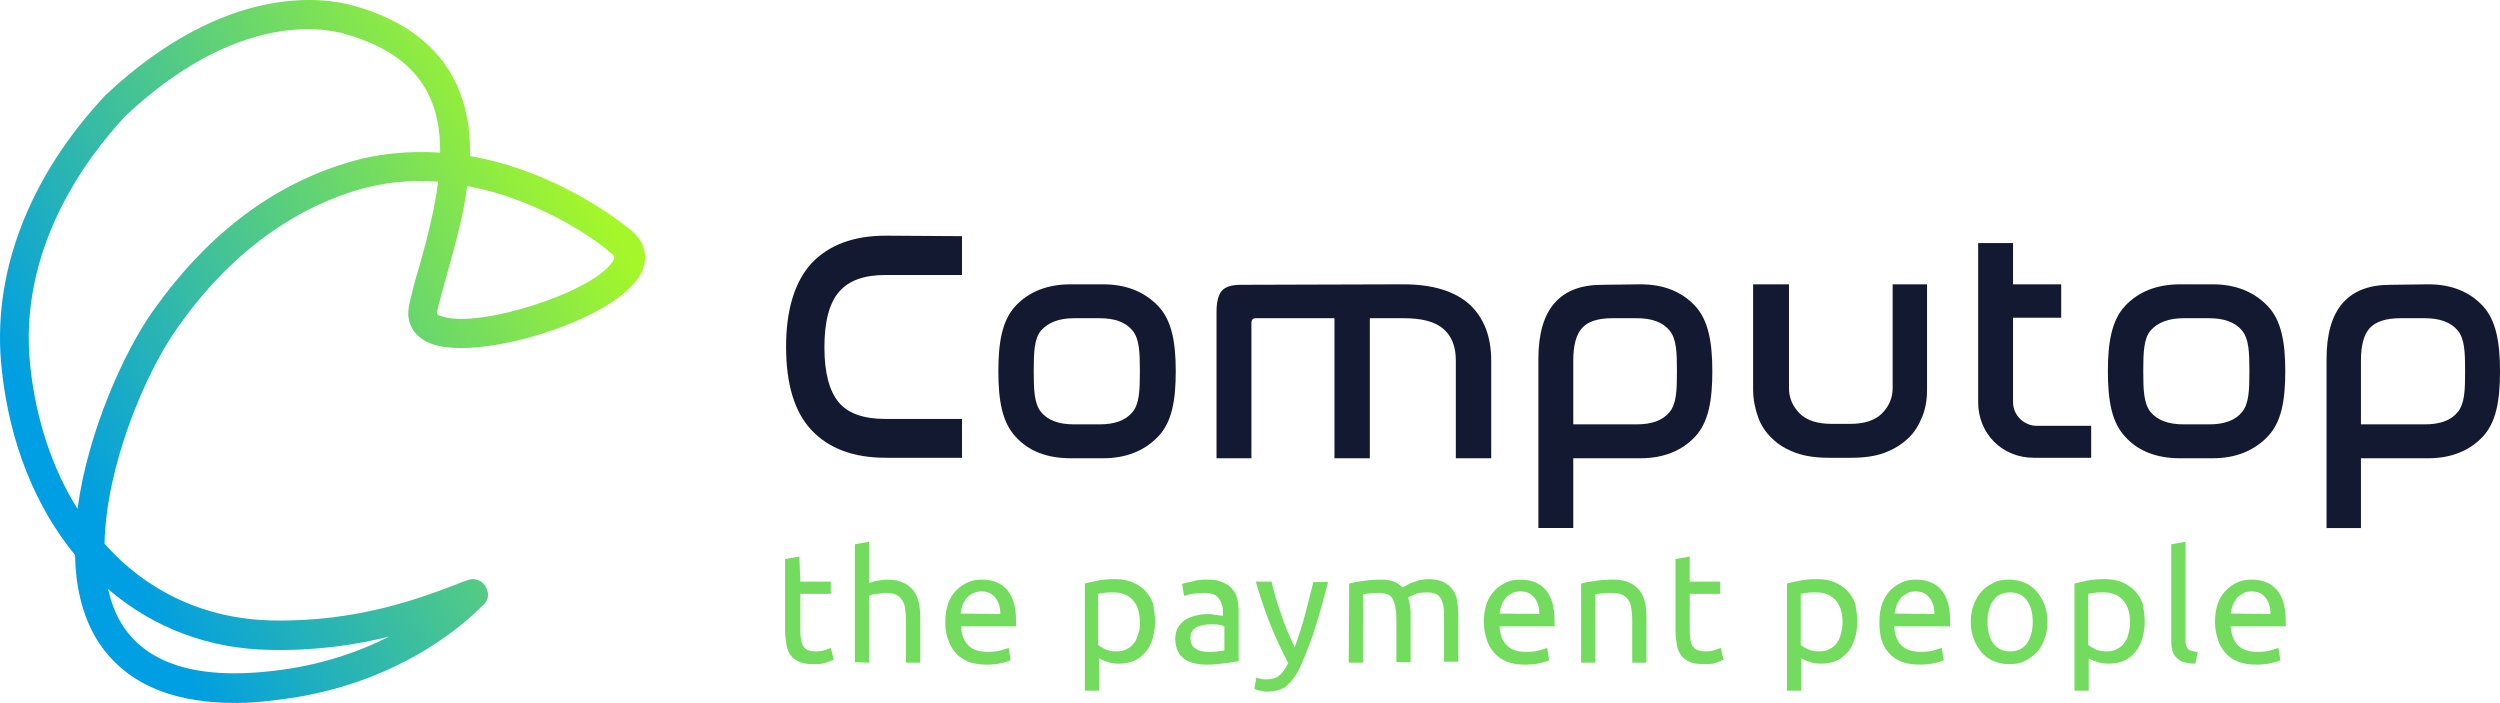
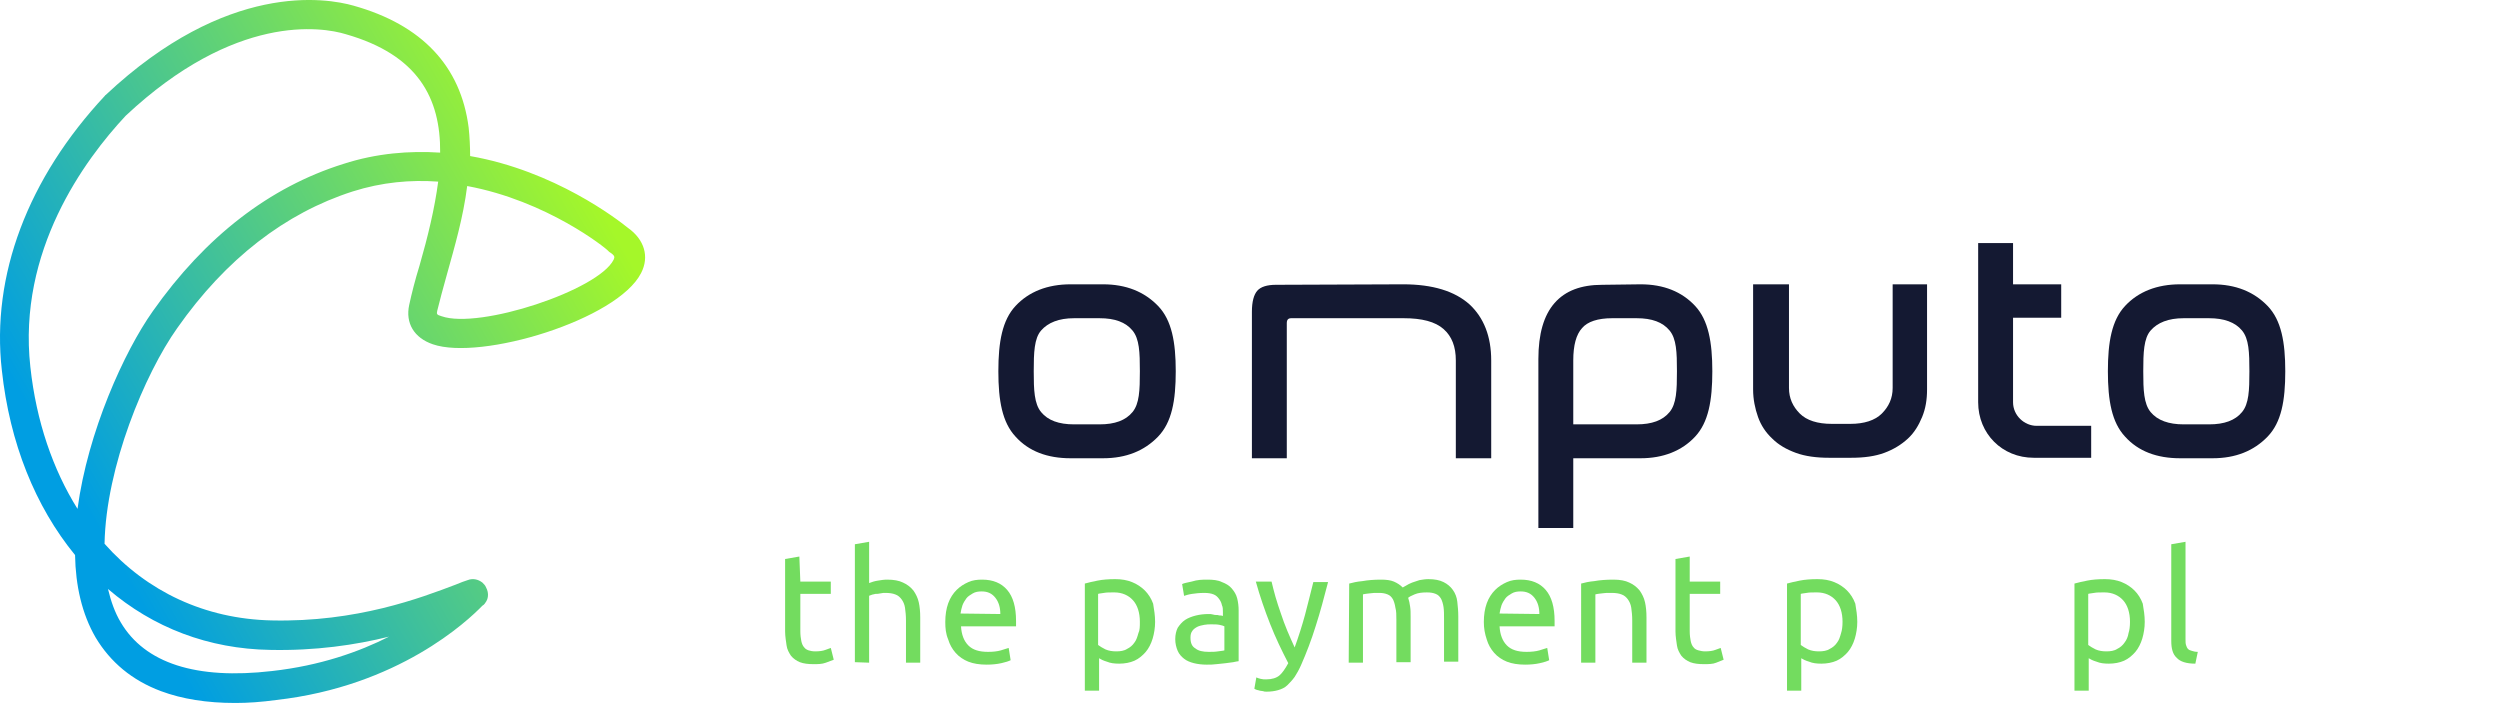
<svg xmlns="http://www.w3.org/2000/svg" xmlns:ns1="http://sodipodi.sourceforge.net/DTD/sodipodi-0.dtd" xmlns:ns2="http://www.inkscape.org/namespaces/inkscape" version="1.1" id="Ebene_1" x="0px" y="0px" viewBox="0 0 508.776 143.061" xml:space="preserve" ns1:docname="computop.svg" width="508.776" height="143.061" ns2:version="0.92.3 (2405546, 2018-03-11)">
  <defs id="defs72">
	
	
	
	
</defs>
  <ns1:namedview pagecolor="#ffffff" bordercolor="#666666" borderopacity="1" objecttolerance="10" gridtolerance="10" guidetolerance="10" ns2:pageopacity="0" ns2:pageshadow="2" ns2:window-width="2560" ns2:window-height="1515" id="namedview70" showgrid="false" fit-margin-top="0" fit-margin-left="0" fit-margin-right="0" fit-margin-bottom="0" ns2:zoom="1.54699" ns2:cx="134.83531" ns2:cy="61.855091" ns2:window-x="0" ns2:window-y="27" ns2:window-maximized="1" ns2:current-layer="Ebene_1" />
  <style type="text/css" id="style2">
	.st0{fill:url(#SVGID_1_);}
	.st1{fill:#141932;}
	.st2{fill:#73DC5F;}
	.st3{fill:none;}
</style>
  <g id="g11" transform="translate(-87.524,-87.339)">
    <linearGradient gradientTransform="matrix(1,0,0,-1,0,317.89)" y2="127.335" x2="91.67" y1="195.494" x1="209.724" gradientUnits="userSpaceOnUse" id="SVGID_1_">
      <stop id="stop4" style="stop-color:#A5F729" offset="2.550000e-02" />
      <stop id="stop6" style="stop-color:#009EE2" offset="0.916" />
    </linearGradient>
    <path style="fill:url(#SVGID_1_)" ns2:connector-curvature="0" id="path9" d="m 135.4,230.4 c -5.8,0 -10.8,-0.8 -15.1,-2.4 -5.9,-2.2 -10.3,-5.9 -13.3,-10.9 -2.8,-4.8 -4.1,-10.6 -4.2,-16.8 -8.1,-9.9 -13.3,-22.8 -14.9,-37.6 -2.2,-19.3 5.3,-39.1 21,-55.9 0,-0.1 0.1,-0.1 0.1,-0.1 24.7,-23.2 44.9,-19.8 50.5,-18.2 13.9,3.9 21.8,12.3 23.4,24.8 0.2,1.9 0.3,3.9 0.3,5.8 17.2,3 30,12.9 32.1,14.6 3.4,2.4 4.4,5.9 2.7,9.2 -4.8,9.5 -32.6,17.9 -42.4,14.5 -3.8,-1.3 -5.6,-4.3 -4.8,-8 0.5,-2.3 1.2,-5.1 2.1,-8 1.7,-5.9 3.1,-11.7 3.8,-17.1 -5.6,-0.4 -11.4,0.1 -17.4,2 -13.7,4.4 -25.8,13.7 -35.7,27.8 v 0 c -6.6,9.3 -14.5,28.2 -14.8,43.9 8.6,9.7 20.4,15.3 34,15.6 17.3,0.4 30.4,-4.6 37.5,-7.3 0.9,-0.4 1.8,-0.7 2.4,-0.9 1,-0.4 2.1,-0.2 3,0.5 0.3,0.3 0.6,0.6 0.7,0.9 0.8,1.4 0.3,2.6 0.1,2.9 -0.2,0.3 -0.4,0.7 -0.8,0.9 -3,3.1 -17.1,16.4 -42,19.2 -2.9,0.4 -5.7,0.6 -8.3,0.6 z m -25.9,-23.2 c 0.6,2.5 1.4,4.8 2.6,6.8 4.9,8.3 15.3,11.7 30.8,9.9 9.8,-1.1 17.7,-3.9 23.8,-7 -6.8,1.7 -15,2.9 -24.2,2.7 -12.5,-0.2 -23.8,-4.5 -33,-12.4 z m 3.6,-96.3 c -8.4,9 -22,27.5 -19.4,51.1 1.2,11.1 4.6,20.9 9.6,28.9 2.1,-15.7 9.5,-32 15.3,-40.2 10.7,-15.2 23.8,-25.3 38.8,-30 6.8,-2.2 13.5,-2.7 19.7,-2.3 0.1,-11.1 -4.5,-19.9 -19.2,-24.1 -4.9,-1.5 -22.5,-4.3 -44.8,16.6 z m 69.5,14.3 c -0.8,6.4 -2.6,12.5 -4.1,17.9 -0.8,2.9 -1.5,5.4 -2,7.5 -0.1,0.6 -0.2,0.8 0.9,1.1 7.7,2.7 31.9,-5.3 35,-11.5 0.2,-0.5 0.4,-0.8 -0.9,-1.6 -0.1,-0.1 -0.1,-0.1 -0.2,-0.2 -0.5,-0.6 -12.5,-10.2 -28.7,-13.2 z" class="st0" />
  </g>
  <g id="g29" transform="translate(-87.524,-87.339)">
-     <path style="fill:#141932" ns2:connector-curvature="0" id="path13" d="m 283.3,135.4 v 7.9 h -15.5 c -4.4,0 -7.5,1.1 -9.5,3.4 -2,2.3 -3,6.1 -3,11.3 0,5.2 1,8.9 2.9,11.2 1.9,2.3 5.1,3.4 9.6,3.4 h 15.5 v 7.9 h -15.5 c -6.6,0 -11.6,-1.9 -15.1,-5.6 -3.5,-3.7 -5.2,-9.4 -5.2,-17 0,-7.6 1.8,-13.3 5.2,-17 3.5,-3.7 8.5,-5.6 15.1,-5.6 z" class="st1" />
    <path style="fill:#141932" ns2:connector-curvature="0" id="path15" d="m 312,145.2 c 4.7,0 8.4,1.5 11.2,4.4 2.8,2.9 3.6,7.4 3.6,13.3 0,6 -0.8,10.4 -3.6,13.3 -2.8,2.9 -6.5,4.4 -11.2,4.4 h -6.6 c -4.7,0 -8.5,-1.4 -11.2,-4.4 -2.7,-2.9 -3.5,-7.3 -3.5,-13.3 0,-6 0.8,-10.4 3.5,-13.3 2.7,-2.9 6.5,-4.4 11.2,-4.4 z m -5.9,6.9 c -3.1,0 -5.3,0.9 -6.7,2.5 -1.4,1.6 -1.5,4.5 -1.5,8.3 0,3.8 0.1,6.6 1.5,8.3 1.4,1.7 3.6,2.5 6.7,2.5 h 5.2 c 3.1,0 5.3,-0.8 6.7,-2.5 1.4,-1.7 1.5,-4.4 1.5,-8.3 0,-3.9 -0.1,-6.6 -1.5,-8.3 -1.4,-1.7 -3.6,-2.5 -6.7,-2.5 z" class="st1" />
-     <path style="fill:#141932" ns2:connector-curvature="0" id="path17" d="m 373.1,145.2 c 6,0 10.5,1.4 13.5,4.1 2.9,2.7 4.4,6.5 4.4,11.4 v 19.9 h -7.2 v -19.9 c 0,-2.8 -0.8,-4.9 -2.5,-6.4 -1.7,-1.5 -4.4,-2.2 -8.1,-2.2 h -6.9 v 28.5 h -7.2 v -28.5 h -16 c -0.6,0 -0.9,0.3 -0.9,1 v 27.5 h -7.1 v -29.8 c 0,-2.1 0.4,-3.5 1.1,-4.3 0.7,-0.8 2,-1.2 3.8,-1.2 z" class="st1" />
+     <path style="fill:#141932" ns2:connector-curvature="0" id="path17" d="m 373.1,145.2 c 6,0 10.5,1.4 13.5,4.1 2.9,2.7 4.4,6.5 4.4,11.4 v 19.9 h -7.2 v -19.9 c 0,-2.8 -0.8,-4.9 -2.5,-6.4 -1.7,-1.5 -4.4,-2.2 -8.1,-2.2 h -6.9 v 28.5 v -28.5 h -16 c -0.6,0 -0.9,0.3 -0.9,1 v 27.5 h -7.1 v -29.8 c 0,-2.1 0.4,-3.5 1.1,-4.3 0.7,-0.8 2,-1.2 3.8,-1.2 z" class="st1" />
    <path style="fill:#141932" ns2:connector-curvature="0" id="path19" d="m 421.4,145.2 c 4.7,0 8.4,1.5 11.1,4.4 2.7,2.9 3.5,7.4 3.5,13.3 0,6 -0.8,10.4 -3.5,13.3 -2.7,2.9 -6.5,4.4 -11.1,4.4 h -13.7 v 14.2 h -7.1 v -34.4 c 0,-5.1 1.1,-8.9 3.3,-11.4 2.2,-2.5 5.4,-3.7 9.7,-3.7 z m -13.7,28.5 h 12.9 c 3.1,0 5.3,-0.8 6.7,-2.5 1.4,-1.7 1.5,-4.4 1.5,-8.3 0,-3.9 -0.1,-6.6 -1.5,-8.3 -1.4,-1.7 -3.6,-2.5 -6.7,-2.5 h -5 c -2.9,0 -5,0.7 -6.1,2 -1.2,1.3 -1.8,3.5 -1.8,6.6 z" class="st1" />
    <path style="fill:#141932" ns2:connector-curvature="0" id="path21" d="m 451.6,145.2 v 21.1 c 0,2.1 0.8,3.8 2.2,5.2 1.4,1.4 3.6,2.1 6.5,2.1 h 3.8 c 2.8,0 5,-0.7 6.4,-2.1 1.4,-1.4 2.2,-3.1 2.2,-5.2 v -21.1 h 7 v 21.4 c 0,2.1 -0.3,3.9 -1,5.6 -0.7,1.7 -1.6,3.2 -2.9,4.4 -1.3,1.2 -2.9,2.2 -4.8,2.9 -1.9,0.7 -4.1,1 -6.7,1 h -4.6 c -2.5,0 -4.8,-0.3 -6.7,-1 -1.9,-0.7 -3.5,-1.6 -4.8,-2.9 -1.3,-1.2 -2.3,-2.7 -2.9,-4.4 -0.6,-1.7 -1,-3.6 -1,-5.6 v -21.4 z" class="st1" />
    <path style="fill:#141932" ns2:connector-curvature="0" id="path23" d="m 537.8,145.2 c 4.7,0 8.4,1.5 11.2,4.4 2.8,2.9 3.6,7.4 3.6,13.3 0,6 -0.8,10.4 -3.6,13.3 -2.8,2.9 -6.5,4.4 -11.2,4.4 h -6.6 c -4.7,0 -8.5,-1.4 -11.2,-4.4 -2.7,-2.9 -3.5,-7.3 -3.5,-13.3 0,-6 0.8,-10.4 3.5,-13.3 2.7,-2.9 6.5,-4.4 11.2,-4.4 z m -5.9,6.9 c -3.1,0 -5.3,0.9 -6.7,2.5 -1.4,1.6 -1.5,4.5 -1.5,8.3 0,3.8 0.1,6.6 1.5,8.3 1.4,1.7 3.7,2.5 6.7,2.5 h 5.2 c 3.1,0 5.3,-0.8 6.7,-2.5 1.4,-1.7 1.5,-4.4 1.5,-8.3 0,-3.9 -0.1,-6.6 -1.5,-8.3 -1.4,-1.7 -3.7,-2.5 -6.7,-2.5 z" class="st1" />
-     <path style="fill:#141932" ns2:connector-curvature="0" id="path25" d="m 581.7,145.2 c 4.7,0 8.4,1.5 11.1,4.4 2.7,2.9 3.5,7.4 3.5,13.3 0,6 -0.8,10.4 -3.5,13.3 -2.7,2.9 -6.5,4.4 -11.1,4.4 H 568 v 14.2 h -7 v -34.4 c 0,-5.1 1.1,-8.9 3.3,-11.4 2.2,-2.5 5.4,-3.7 9.7,-3.7 z M 568,173.7 h 13 c 3.1,0 5.3,-0.8 6.7,-2.5 1.4,-1.7 1.5,-4.4 1.5,-8.3 0,-3.9 -0.1,-6.6 -1.5,-8.3 -1.4,-1.7 -3.7,-2.5 -6.7,-2.5 h -5 c -2.9,0 -5,0.7 -6.2,2 -1.2,1.3 -1.8,3.5 -1.8,6.6 z" class="st1" />
    <path style="fill:#141932" ns2:connector-curvature="0" id="path27" d="m 502,174 c -2.5,0 -4.8,-2.1 -4.8,-4.8 V 152 h 9.8 v -6.8 h -9.8 v -8.4 h -7.1 v 32.4 c 0,6.4 4.9,11.3 11.3,11.3 h 11.7 V 174 Z" class="st1" />
  </g>
  <g id="g63" transform="translate(-87.524,-87.339)">
    <path style="fill:#73dc5f" ns2:connector-curvature="0" id="path31" d="m 250.4,205.7 h 6.2 v 2.5 h -6.2 v 7.6 c 0,0.8 0.1,1.5 0.2,2 0.1,0.5 0.3,1 0.6,1.3 0.2,0.3 0.6,0.5 0.9,0.6 0.3,0.1 0.8,0.2 1.3,0.2 0.9,0 1.6,-0.1 2.1,-0.3 0.5,-0.2 0.9,-0.3 1.1,-0.4 l 0.6,2.4 c -0.3,0.1 -0.8,0.3 -1.6,0.6 -0.8,0.3 -1.6,0.3 -2.5,0.3 -1.1,0 -2,-0.1 -2.8,-0.4 -0.7,-0.3 -1.3,-0.7 -1.8,-1.3 -0.4,-0.6 -0.8,-1.3 -0.9,-2.1 -0.1,-0.8 -0.3,-1.8 -0.3,-2.9 v -14.7 l 2.9,-0.5 z" class="st2" />
    <path style="fill:#73dc5f" ns2:connector-curvature="0" id="path33" d="m 261.5,222.1 v -24 l 2.9,-0.5 v 8.4 c 0.5,-0.2 1.1,-0.4 1.8,-0.5 0.6,-0.1 1.2,-0.2 1.9,-0.2 1.3,0 2.4,0.2 3.2,0.6 0.9,0.4 1.5,0.9 2.1,1.6 0.5,0.7 0.9,1.5 1.1,2.4 0.2,0.9 0.3,1.9 0.3,3.1 v 9.2 h -2.9 v -8.6 c 0,-1 -0.1,-1.9 -0.2,-2.6 -0.1,-0.7 -0.4,-1.3 -0.7,-1.7 -0.3,-0.4 -0.7,-0.8 -1.3,-1 -0.5,-0.2 -1.2,-0.3 -2,-0.3 -0.3,0 -0.6,0 -1,0.1 -0.4,0.1 -0.7,0.1 -1,0.1 -0.3,0.1 -0.6,0.1 -0.8,0.2 -0.2,0.1 -0.4,0.1 -0.5,0.2 v 13.6 z" class="st2" />
    <path style="fill:#73dc5f" ns2:connector-curvature="0" id="path35" d="m 279.9,213.9 c 0,-1.4 0.2,-2.7 0.6,-3.8 0.4,-1.1 1,-2 1.7,-2.7 0.7,-0.7 1.5,-1.2 2.4,-1.6 0.9,-0.4 1.8,-0.5 2.8,-0.5 2.2,0 3.9,0.7 5.1,2.1 1.2,1.4 1.8,3.5 1.8,6.3 0,0.1 0,0.3 0,0.5 0,0.2 0,0.4 0,0.6 h -11.2 c 0.1,1.7 0.6,3 1.5,3.9 0.9,0.9 2.2,1.3 4,1.3 1,0 1.9,-0.1 2.6,-0.3 0.7,-0.2 1.2,-0.4 1.6,-0.5 l 0.4,2.5 c -0.4,0.2 -1,0.4 -1.9,0.6 -0.9,0.2 -1.9,0.3 -3,0.3 -1.4,0 -2.7,-0.2 -3.7,-0.6 -1,-0.4 -1.9,-1 -2.6,-1.8 -0.7,-0.8 -1.2,-1.7 -1.5,-2.7 -0.5,-1.2 -0.6,-2.3 -0.6,-3.6 z m 11.2,-1.6 c 0,-1.3 -0.3,-2.4 -1,-3.3 -0.7,-0.9 -1.6,-1.3 -2.8,-1.3 -0.7,0 -1.3,0.1 -1.8,0.4 -0.5,0.3 -1,0.6 -1.3,1 -0.3,0.4 -0.6,0.9 -0.8,1.4 -0.2,0.6 -0.3,1.1 -0.4,1.7 z" class="st2" />
    <path style="fill:#73dc5f" ns2:connector-curvature="0" id="path37" d="m 322.6,213.9 c 0,1.2 -0.2,2.4 -0.5,3.4 -0.3,1 -0.8,2 -1.4,2.7 -0.6,0.7 -1.4,1.4 -2.3,1.8 -0.9,0.4 -2,0.6 -3.1,0.6 -1,0 -1.8,-0.1 -2.5,-0.4 -0.7,-0.2 -1.3,-0.5 -1.6,-0.7 v 6.6 h -2.9 v -21.8 c 0.7,-0.2 1.6,-0.4 2.6,-0.6 1,-0.2 2.2,-0.3 3.6,-0.3 1.3,0 2.4,0.2 3.4,0.6 1,0.4 1.9,1 2.6,1.7 0.7,0.7 1.3,1.6 1.7,2.7 0.2,1.2 0.4,2.4 0.4,3.7 z m -3.1,0 c 0,-1.9 -0.5,-3.4 -1.4,-4.4 -0.9,-1 -2.2,-1.6 -3.8,-1.6 -0.9,0 -1.6,0 -2.1,0.1 -0.5,0.1 -0.9,0.1 -1.2,0.2 v 10.4 c 0.4,0.3 0.9,0.6 1.5,0.9 0.7,0.3 1.4,0.4 2.2,0.4 0.8,0 1.6,-0.1 2.2,-0.5 0.6,-0.3 1.1,-0.7 1.5,-1.3 0.4,-0.5 0.6,-1.2 0.8,-1.9 0.3,-0.6 0.3,-1.4 0.3,-2.3 z" class="st2" />
    <path style="fill:#73dc5f" ns2:connector-curvature="0" id="path39" d="m 333.2,205.3 c 1.2,0 2.2,0.1 3,0.5 0.8,0.3 1.5,0.7 2,1.3 0.5,0.6 0.9,1.2 1.1,2 0.2,0.8 0.3,1.6 0.3,2.5 v 10.3 c -0.2,0 -0.6,0.1 -1.1,0.2 -0.5,0.1 -1,0.1 -1.5,0.2 -0.6,0.1 -1.2,0.1 -1.9,0.2 -0.7,0.1 -1.3,0.1 -2,0.1 -0.9,0 -1.8,-0.1 -2.6,-0.3 -0.8,-0.2 -1.5,-0.5 -2,-0.9 -0.5,-0.4 -1,-0.9 -1.3,-1.6 -0.3,-0.7 -0.5,-1.5 -0.5,-2.4 0,-0.9 0.2,-1.7 0.5,-2.3 0.4,-0.6 0.9,-1.2 1.5,-1.6 0.6,-0.4 1.4,-0.7 2.2,-0.9 0.8,-0.2 1.7,-0.3 2.6,-0.3 0.3,0 0.6,0 0.9,0.1 0.3,0.1 0.6,0.1 0.9,0.1 0.3,0.1 0.5,0.1 0.7,0.1 0.2,0 0.4,0.1 0.4,0.1 v -0.8 c 0,-0.5 0,-1 -0.2,-1.4 -0.1,-0.5 -0.3,-0.9 -0.6,-1.3 -0.3,-0.4 -0.6,-0.7 -1.1,-0.9 -0.5,-0.2 -1.1,-0.3 -1.9,-0.3 -1,0 -1.8,0.1 -2.5,0.2 -0.7,0.1 -1.3,0.3 -1.6,0.4 l -0.4,-2.4 c 0.4,-0.2 1,-0.3 1.9,-0.5 1.3,-0.4 2.2,-0.4 3.2,-0.4 z m 0.3,14.7 c 0.7,0 1.3,0 1.9,-0.1 0.6,-0.1 1,-0.1 1.3,-0.2 v -4.9 c -0.2,-0.1 -0.5,-0.2 -1,-0.3 -0.5,-0.1 -1,-0.1 -1.7,-0.1 -0.4,0 -0.9,0 -1.4,0.1 -0.5,0.1 -1,0.2 -1.4,0.4 -0.4,0.2 -0.8,0.5 -1,0.8 -0.3,0.4 -0.4,0.8 -0.4,1.4 0,1.1 0.3,1.8 1,2.2 0.6,0.5 1.5,0.7 2.7,0.7 z" class="st2" />
    <path style="fill:#73dc5f" ns2:connector-curvature="0" id="path41" d="m 343.2,225.2 c 0.2,0.1 0.5,0.2 0.9,0.3 0.4,0.1 0.7,0.1 1.1,0.1 1.2,0 2.1,-0.3 2.7,-0.8 0.6,-0.5 1.2,-1.4 1.8,-2.5 -1.3,-2.5 -2.6,-5.2 -3.7,-8 -1.1,-2.8 -2.1,-5.7 -2.9,-8.6 h 3.2 c 0.2,0.9 0.5,2 0.8,3.1 0.3,1.1 0.7,2.2 1.1,3.4 0.4,1.2 0.8,2.3 1.3,3.5 0.5,1.2 1,2.3 1.5,3.4 0.8,-2.2 1.5,-4.4 2.1,-6.6 0.6,-2.2 1.1,-4.4 1.7,-6.7 h 3 c -0.8,3.1 -1.6,6.1 -2.5,8.9 -0.9,2.9 -1.9,5.5 -3,8 -0.4,0.9 -0.9,1.8 -1.3,2.4 -0.5,0.7 -1,1.2 -1.5,1.7 -0.5,0.5 -1.2,0.8 -1.9,1 -0.7,0.2 -1.5,0.3 -2.3,0.3 -0.2,0 -0.5,0 -0.7,-0.1 -0.2,0 -0.5,-0.1 -0.7,-0.1 -0.2,-0.1 -0.5,-0.1 -0.7,-0.2 -0.2,-0.1 -0.3,-0.1 -0.4,-0.2 z" class="st2" />
    <path style="fill:#73dc5f" ns2:connector-curvature="0" id="path43" d="m 362.1,206.1 c 0.7,-0.2 1.6,-0.4 2.7,-0.5 1.1,-0.2 2.4,-0.3 3.8,-0.3 1,0 1.9,0.1 2.6,0.4 0.7,0.3 1.3,0.7 1.8,1.2 0.1,-0.1 0.4,-0.2 0.7,-0.4 0.3,-0.2 0.7,-0.4 1.2,-0.6 0.5,-0.2 1,-0.3 1.5,-0.5 0.6,-0.1 1.2,-0.2 1.8,-0.2 1.3,0 2.3,0.2 3.1,0.6 0.8,0.4 1.4,0.9 1.9,1.6 0.5,0.7 0.8,1.5 0.9,2.4 0.1,0.9 0.2,1.9 0.2,3 v 9.2 h -2.9 v -8.6 c 0,-1 0,-1.8 -0.1,-2.5 -0.1,-0.7 -0.3,-1.3 -0.5,-1.7 -0.3,-0.5 -0.6,-0.8 -1.1,-1 -0.5,-0.2 -1,-0.3 -1.8,-0.3 -1,0 -1.8,0.1 -2.5,0.4 -0.7,0.3 -1.1,0.5 -1.3,0.7 0.2,0.6 0.3,1.1 0.4,1.8 0.1,0.6 0.1,1.3 0.1,2.1 v 9.2 h -2.9 v -8.6 c 0,-1 0,-1.8 -0.2,-2.5 -0.1,-0.7 -0.3,-1.3 -0.5,-1.7 -0.3,-0.5 -0.6,-0.8 -1.1,-1 -0.5,-0.2 -1,-0.3 -1.7,-0.3 -0.3,0 -0.6,0 -1,0 -0.3,0 -0.7,0.1 -1,0.1 -0.3,0 -0.6,0.1 -0.8,0.1 -0.2,0 -0.4,0.1 -0.5,0.1 v 13.9 H 362 Z" class="st2" />
    <path style="fill:#73dc5f" ns2:connector-curvature="0" id="path45" d="m 389.5,213.9 c 0,-1.4 0.2,-2.7 0.6,-3.8 0.4,-1.1 1,-2 1.7,-2.7 0.7,-0.7 1.5,-1.2 2.4,-1.6 0.9,-0.4 1.8,-0.5 2.8,-0.5 2.2,0 3.9,0.7 5.1,2.1 1.2,1.4 1.8,3.5 1.8,6.3 0,0.1 0,0.3 0,0.5 0,0.2 0,0.4 0,0.6 h -11.2 c 0.1,1.7 0.6,3 1.5,3.9 0.9,0.9 2.2,1.3 4,1.3 1,0 1.9,-0.1 2.6,-0.3 0.7,-0.2 1.2,-0.4 1.6,-0.5 l 0.4,2.5 c -0.4,0.2 -1,0.4 -1.9,0.6 -0.9,0.2 -1.9,0.3 -3,0.3 -1.4,0 -2.7,-0.2 -3.7,-0.6 -1,-0.4 -1.9,-1 -2.6,-1.8 -0.7,-0.8 -1.2,-1.7 -1.5,-2.7 -0.4,-1.2 -0.6,-2.3 -0.6,-3.6 z m 11.3,-1.6 c 0,-1.3 -0.3,-2.4 -1,-3.3 -0.7,-0.9 -1.6,-1.3 -2.8,-1.3 -0.7,0 -1.3,0.1 -1.8,0.4 -0.5,0.3 -1,0.6 -1.3,1 -0.3,0.4 -0.6,0.9 -0.8,1.4 -0.2,0.6 -0.3,1.1 -0.4,1.7 z" class="st2" />
    <path style="fill:#73dc5f" ns2:connector-curvature="0" id="path47" d="m 409.3,206.1 c 0.7,-0.2 1.6,-0.4 2.7,-0.5 1.1,-0.2 2.4,-0.3 3.9,-0.3 1.3,0 2.4,0.2 3.2,0.6 0.9,0.4 1.5,0.9 2.1,1.6 0.5,0.7 0.9,1.5 1.1,2.4 0.2,0.9 0.3,1.9 0.3,3.1 v 9.2 h -2.9 v -8.6 c 0,-1 -0.1,-1.9 -0.2,-2.6 -0.1,-0.7 -0.4,-1.3 -0.7,-1.7 -0.3,-0.4 -0.7,-0.8 -1.3,-1 -0.5,-0.2 -1.2,-0.3 -2,-0.3 -0.3,0 -0.6,0 -1,0 -0.4,0 -0.7,0.1 -1,0.1 -0.3,0 -0.6,0.1 -0.8,0.1 -0.2,0 -0.4,0.1 -0.5,0.1 v 13.9 h -2.9 z" class="st2" />
    <path style="fill:#73dc5f" ns2:connector-curvature="0" id="path49" d="m 431.4,205.7 h 6.2 v 2.5 h -6.2 v 7.6 c 0,0.8 0.1,1.5 0.2,2 0.1,0.5 0.3,1 0.6,1.3 0.2,0.3 0.6,0.5 1,0.6 0.4,0.1 0.8,0.2 1.3,0.2 0.9,0 1.6,-0.1 2.1,-0.3 0.5,-0.2 0.9,-0.3 1.1,-0.4 l 0.6,2.4 c -0.3,0.1 -0.8,0.3 -1.5,0.6 -0.7,0.3 -1.6,0.3 -2.5,0.3 -1.1,0 -2,-0.1 -2.8,-0.4 -0.7,-0.3 -1.3,-0.7 -1.8,-1.3 -0.4,-0.6 -0.8,-1.3 -0.9,-2.1 -0.1,-0.8 -0.3,-1.8 -0.3,-2.9 v -14.7 l 2.9,-0.5 z" class="st2" />
    <path style="fill:#73dc5f" ns2:connector-curvature="0" id="path51" d="m 465.5,213.9 c 0,1.2 -0.2,2.4 -0.5,3.4 -0.3,1 -0.8,2 -1.4,2.7 -0.6,0.7 -1.4,1.4 -2.3,1.8 -0.9,0.4 -2,0.6 -3.1,0.6 -1,0 -1.8,-0.1 -2.5,-0.4 -0.7,-0.2 -1.3,-0.5 -1.6,-0.7 v 6.6 h -2.9 v -21.8 c 0.7,-0.2 1.6,-0.4 2.6,-0.6 1,-0.2 2.2,-0.3 3.6,-0.3 1.3,0 2.4,0.2 3.4,0.6 1,0.4 1.9,1 2.6,1.7 0.7,0.7 1.3,1.6 1.7,2.7 0.2,1.2 0.4,2.4 0.4,3.7 z m -3,0 c 0,-1.9 -0.5,-3.4 -1.4,-4.4 -0.9,-1 -2.2,-1.6 -3.8,-1.6 -0.9,0 -1.6,0 -2.1,0.1 -0.5,0.1 -0.9,0.1 -1.2,0.2 v 10.4 c 0.4,0.3 0.9,0.6 1.5,0.9 0.7,0.3 1.4,0.4 2.2,0.4 0.8,0 1.6,-0.1 2.2,-0.5 0.6,-0.3 1.1,-0.7 1.5,-1.3 0.4,-0.5 0.6,-1.2 0.8,-1.9 0.2,-0.6 0.3,-1.4 0.3,-2.3 z" class="st2" />
-     <path style="fill:#73dc5f" ns2:connector-curvature="0" id="path53" d="m 470,213.9 c 0,-1.4 0.2,-2.7 0.6,-3.8 0.4,-1.1 1,-2 1.7,-2.7 0.7,-0.7 1.5,-1.2 2.4,-1.6 0.9,-0.4 1.8,-0.5 2.8,-0.5 2.2,0 3.9,0.7 5.1,2.1 1.2,1.4 1.8,3.5 1.8,6.3 0,0.1 0,0.3 0,0.5 0,0.2 0,0.4 0,0.6 H 473 c 0.1,1.7 0.6,3 1.5,3.9 0.9,0.9 2.2,1.3 4,1.3 1,0 1.9,-0.1 2.6,-0.3 0.7,-0.2 1.2,-0.4 1.6,-0.5 l 0.4,2.5 c -0.4,0.2 -1,0.4 -1.9,0.6 -0.9,0.2 -1.9,0.3 -3,0.3 -1.4,0 -2.7,-0.2 -3.7,-0.6 -1,-0.4 -1.9,-1 -2.6,-1.8 -0.7,-0.8 -1.2,-1.7 -1.5,-2.7 -0.3,-1.2 -0.4,-2.3 -0.4,-3.6 z m 11.2,-1.6 c 0,-1.3 -0.3,-2.4 -1,-3.3 -0.7,-0.9 -1.6,-1.3 -2.8,-1.3 -0.7,0 -1.3,0.1 -1.8,0.4 -0.5,0.3 -1,0.6 -1.3,1 -0.3,0.4 -0.6,0.9 -0.8,1.4 -0.2,0.6 -0.3,1.1 -0.4,1.7 z" class="st2" />
-     <path style="fill:#73dc5f" ns2:connector-curvature="0" id="path55" d="m 504.2,213.9 c 0,1.3 -0.2,2.5 -0.6,3.5 -0.4,1.1 -0.9,2 -1.6,2.7 -0.7,0.7 -1.5,1.3 -2.5,1.8 -1,0.5 -2,0.6 -3.1,0.6 -1.1,0 -2.1,-0.2 -3.1,-0.6 -1,-0.4 -1.8,-1 -2.5,-1.8 -0.7,-0.8 -1.2,-1.7 -1.6,-2.7 -0.4,-1.1 -0.6,-2.2 -0.6,-3.5 0,-1.3 0.2,-2.5 0.6,-3.5 0.4,-1 0.9,-2 1.6,-2.7 0.7,-0.8 1.5,-1.3 2.5,-1.8 1,-0.5 2,-0.6 3.1,-0.6 1.1,0 2.1,0.2 3.1,0.6 1,0.4 1.8,1 2.5,1.8 0.7,0.8 1.2,1.7 1.6,2.7 0.4,1 0.6,2.2 0.6,3.5 z m -3,0 c 0,-1.9 -0.4,-3.3 -1.2,-4.4 -0.8,-1.1 -2,-1.6 -3.4,-1.6 -1.4,0 -2.6,0.5 -3.4,1.6 -0.8,1.1 -1.2,2.6 -1.2,4.4 0,1.9 0.4,3.3 1.2,4.4 0.8,1.1 2,1.6 3.4,1.6 1.4,0 2.6,-0.5 3.4,-1.6 0.8,-1.1 1.2,-2.6 1.2,-4.4 z" class="st2" />
    <path style="fill:#73dc5f" ns2:connector-curvature="0" id="path57" d="m 524,213.9 c 0,1.2 -0.2,2.4 -0.5,3.4 -0.3,1 -0.8,2 -1.4,2.7 -0.6,0.7 -1.4,1.4 -2.3,1.8 -0.9,0.4 -2,0.6 -3.1,0.6 -1,0 -1.8,-0.1 -2.5,-0.4 -0.7,-0.2 -1.3,-0.5 -1.6,-0.7 v 6.6 h -2.9 v -21.8 c 0.7,-0.2 1.6,-0.4 2.6,-0.6 1,-0.2 2.2,-0.3 3.6,-0.3 1.3,0 2.4,0.2 3.4,0.6 1,0.4 1.9,1 2.6,1.7 0.7,0.7 1.3,1.6 1.7,2.7 0.2,1.2 0.4,2.4 0.4,3.7 z m -3,0 c 0,-1.9 -0.5,-3.4 -1.4,-4.4 -0.9,-1 -2.2,-1.6 -3.8,-1.6 -0.9,0 -1.6,0 -2.1,0.1 -0.5,0.1 -0.9,0.1 -1.2,0.2 v 10.4 c 0.4,0.3 0.9,0.6 1.5,0.9 0.7,0.3 1.4,0.4 2.2,0.4 0.8,0 1.6,-0.1 2.2,-0.5 0.6,-0.3 1.1,-0.7 1.5,-1.3 0.4,-0.5 0.7,-1.2 0.8,-1.9 0.2,-0.6 0.3,-1.4 0.3,-2.3 z" class="st2" />
    <path style="fill:#73dc5f" ns2:connector-curvature="0" id="path59" d="m 534.3,222.4 c -1.8,0 -3.1,-0.4 -3.8,-1.2 -0.8,-0.7 -1.1,-1.9 -1.1,-3.4 v -19.7 l 2.9,-0.5 v 19.8 c 0,0.5 0,0.9 0.1,1.2 0.1,0.3 0.2,0.6 0.4,0.8 0.2,0.2 0.4,0.3 0.8,0.4 0.3,0.1 0.7,0.2 1.2,0.2 z" class="st2" />
-     <path style="fill:#73dc5f" ns2:connector-curvature="0" id="path61" d="m 538.3,213.9 c 0,-1.4 0.2,-2.7 0.6,-3.8 0.4,-1.1 1,-2 1.7,-2.7 0.7,-0.7 1.5,-1.2 2.4,-1.6 0.9,-0.4 1.8,-0.5 2.8,-0.5 2.2,0 3.9,0.7 5.1,2.1 1.2,1.4 1.8,3.5 1.8,6.3 0,0.1 0,0.3 0,0.5 0,0.2 0,0.4 0,0.6 h -11.2 c 0.1,1.7 0.6,3 1.5,3.9 0.9,0.9 2.2,1.3 4,1.3 1,0 1.9,-0.1 2.6,-0.3 0.7,-0.2 1.2,-0.4 1.6,-0.5 l 0.4,2.5 c -0.4,0.2 -1,0.4 -1.9,0.6 -0.9,0.2 -1.9,0.3 -3,0.3 -1.4,0 -2.7,-0.2 -3.7,-0.6 -1,-0.4 -1.9,-1 -2.6,-1.8 -0.7,-0.8 -1.2,-1.7 -1.5,-2.7 -0.4,-1.2 -0.6,-2.3 -0.6,-3.6 z m 11.3,-1.6 c 0,-1.3 -0.3,-2.4 -1,-3.3 -0.7,-0.9 -1.6,-1.3 -2.8,-1.3 -0.7,0 -1.3,0.1 -1.8,0.4 -0.5,0.3 -1,0.6 -1.3,1 -0.3,0.4 -0.6,0.9 -0.8,1.4 -0.2,0.6 -0.3,1.1 -0.4,1.7 z" class="st2" />
  </g>
  <rect style="fill:none" x="-87.524" id="rect65" height="317.6" width="683.8" class="st3" y="-87.339" />
</svg>